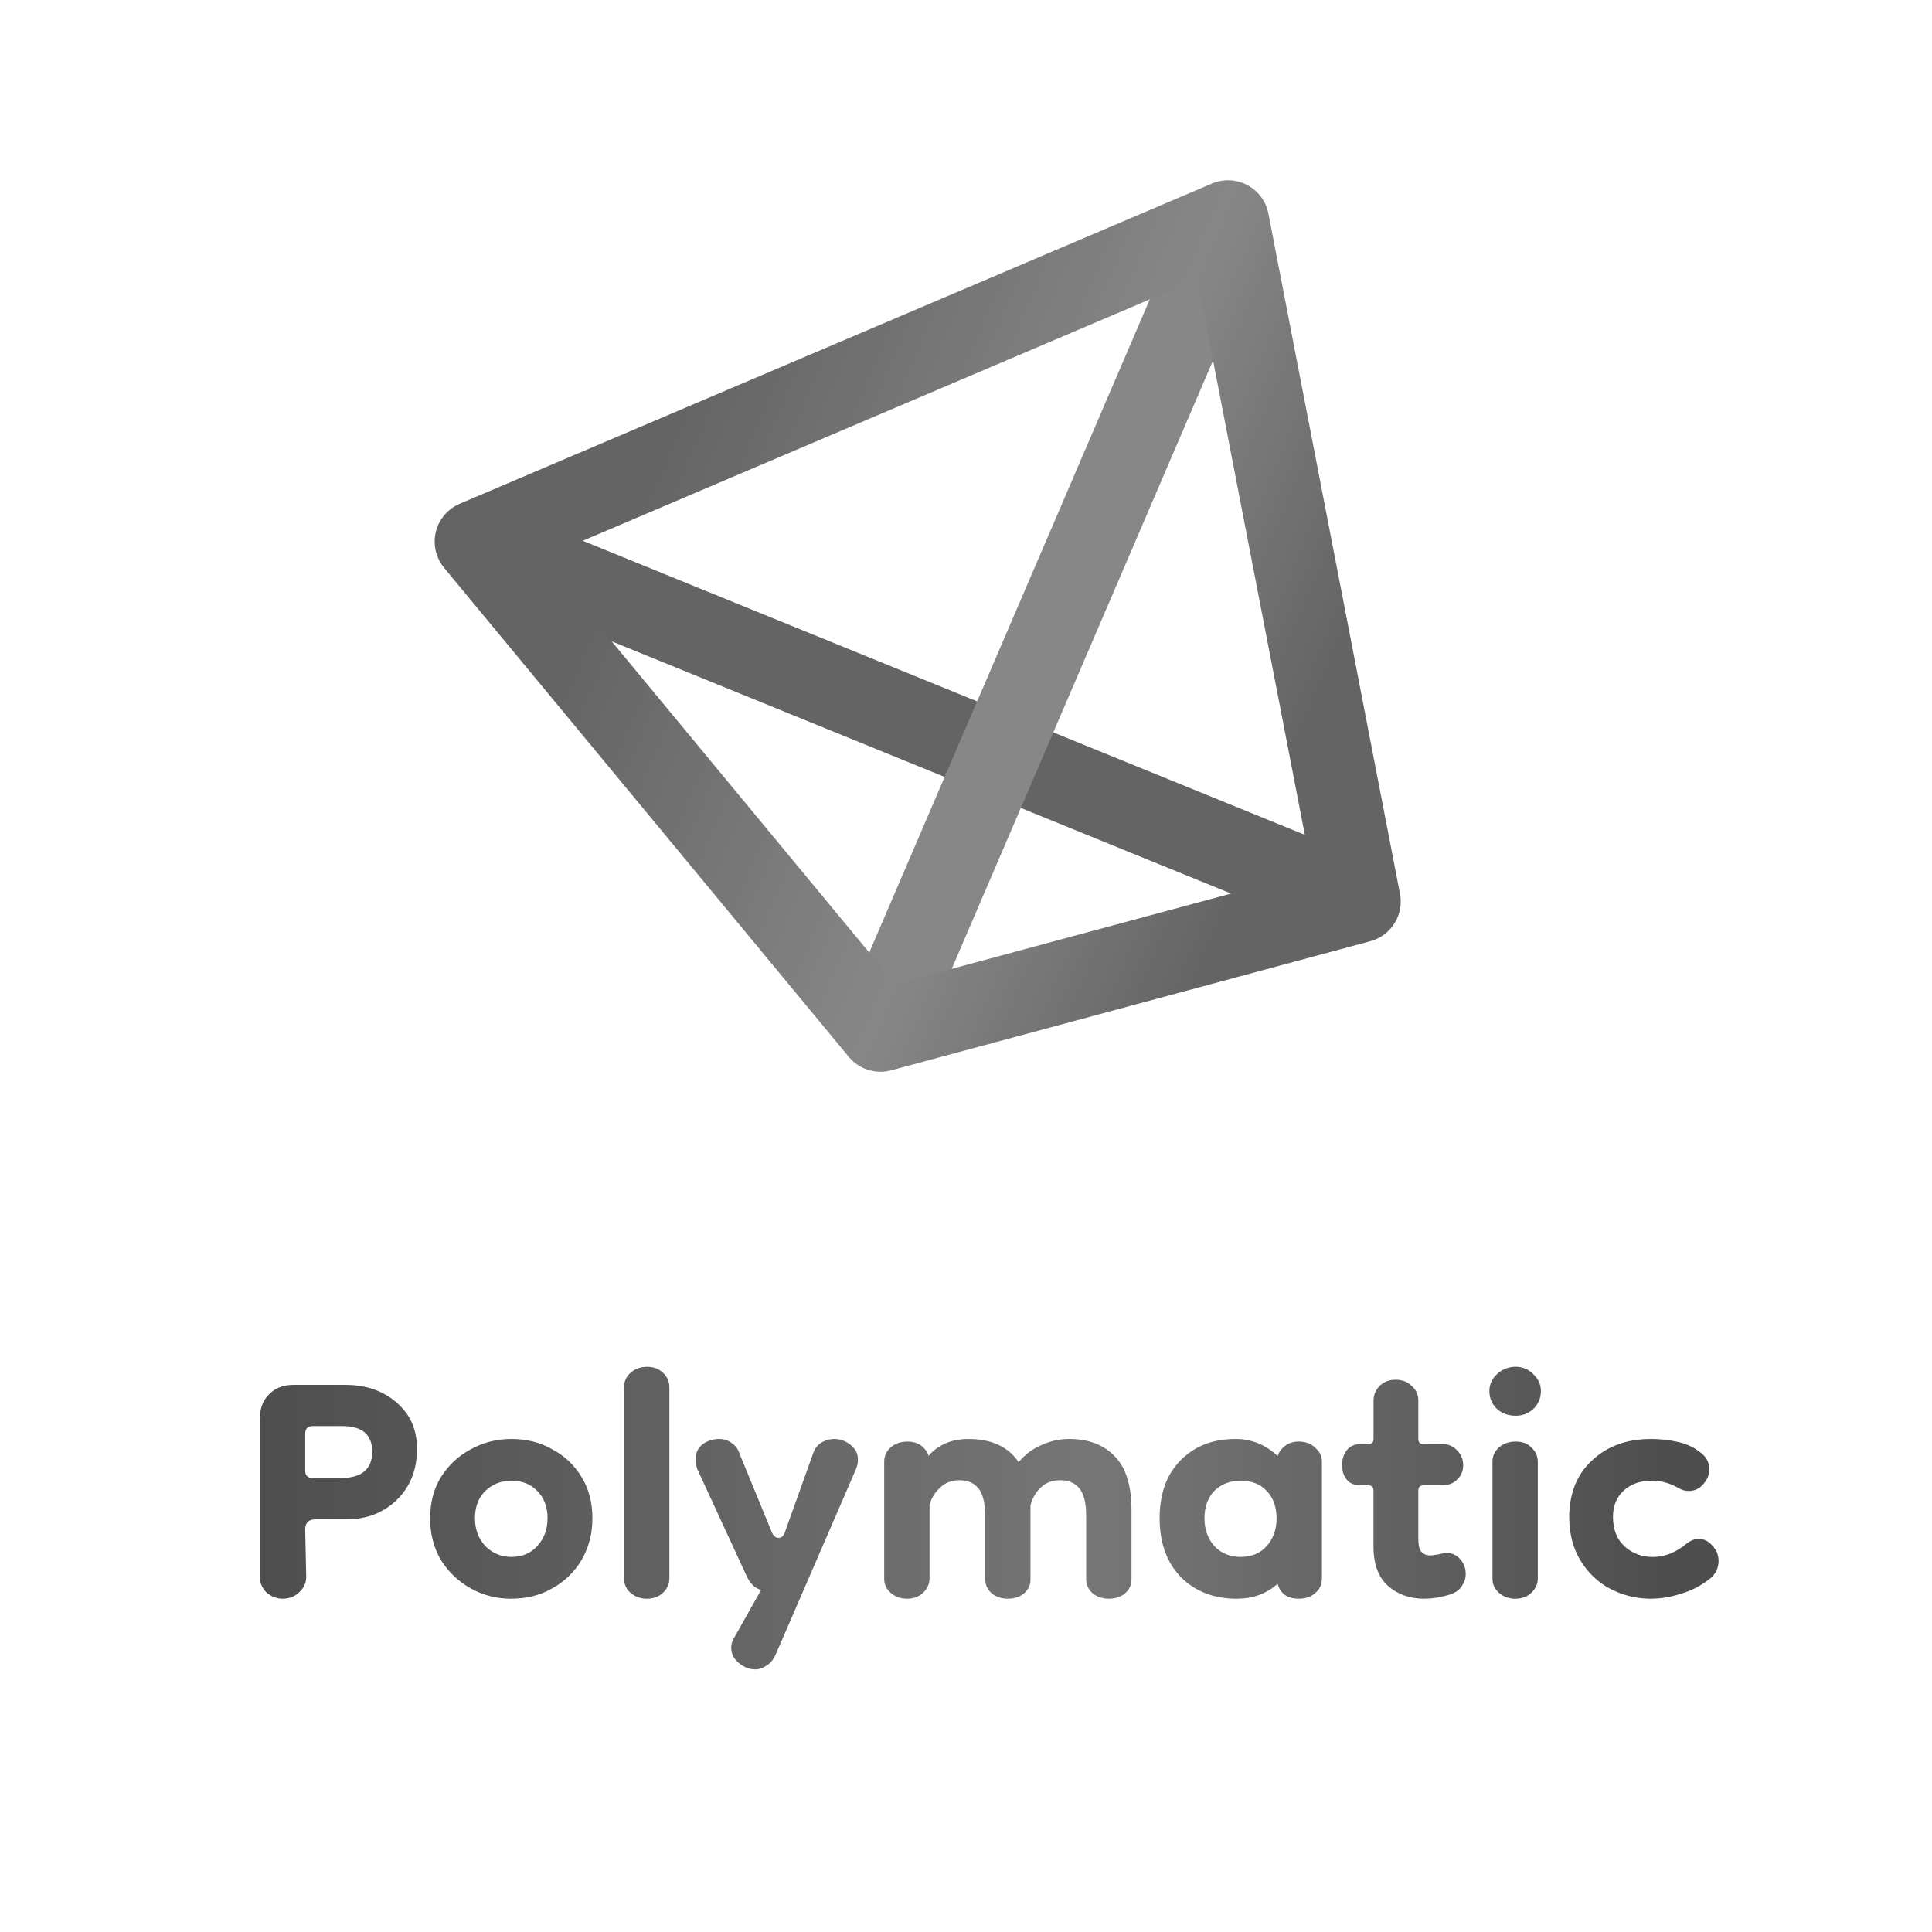
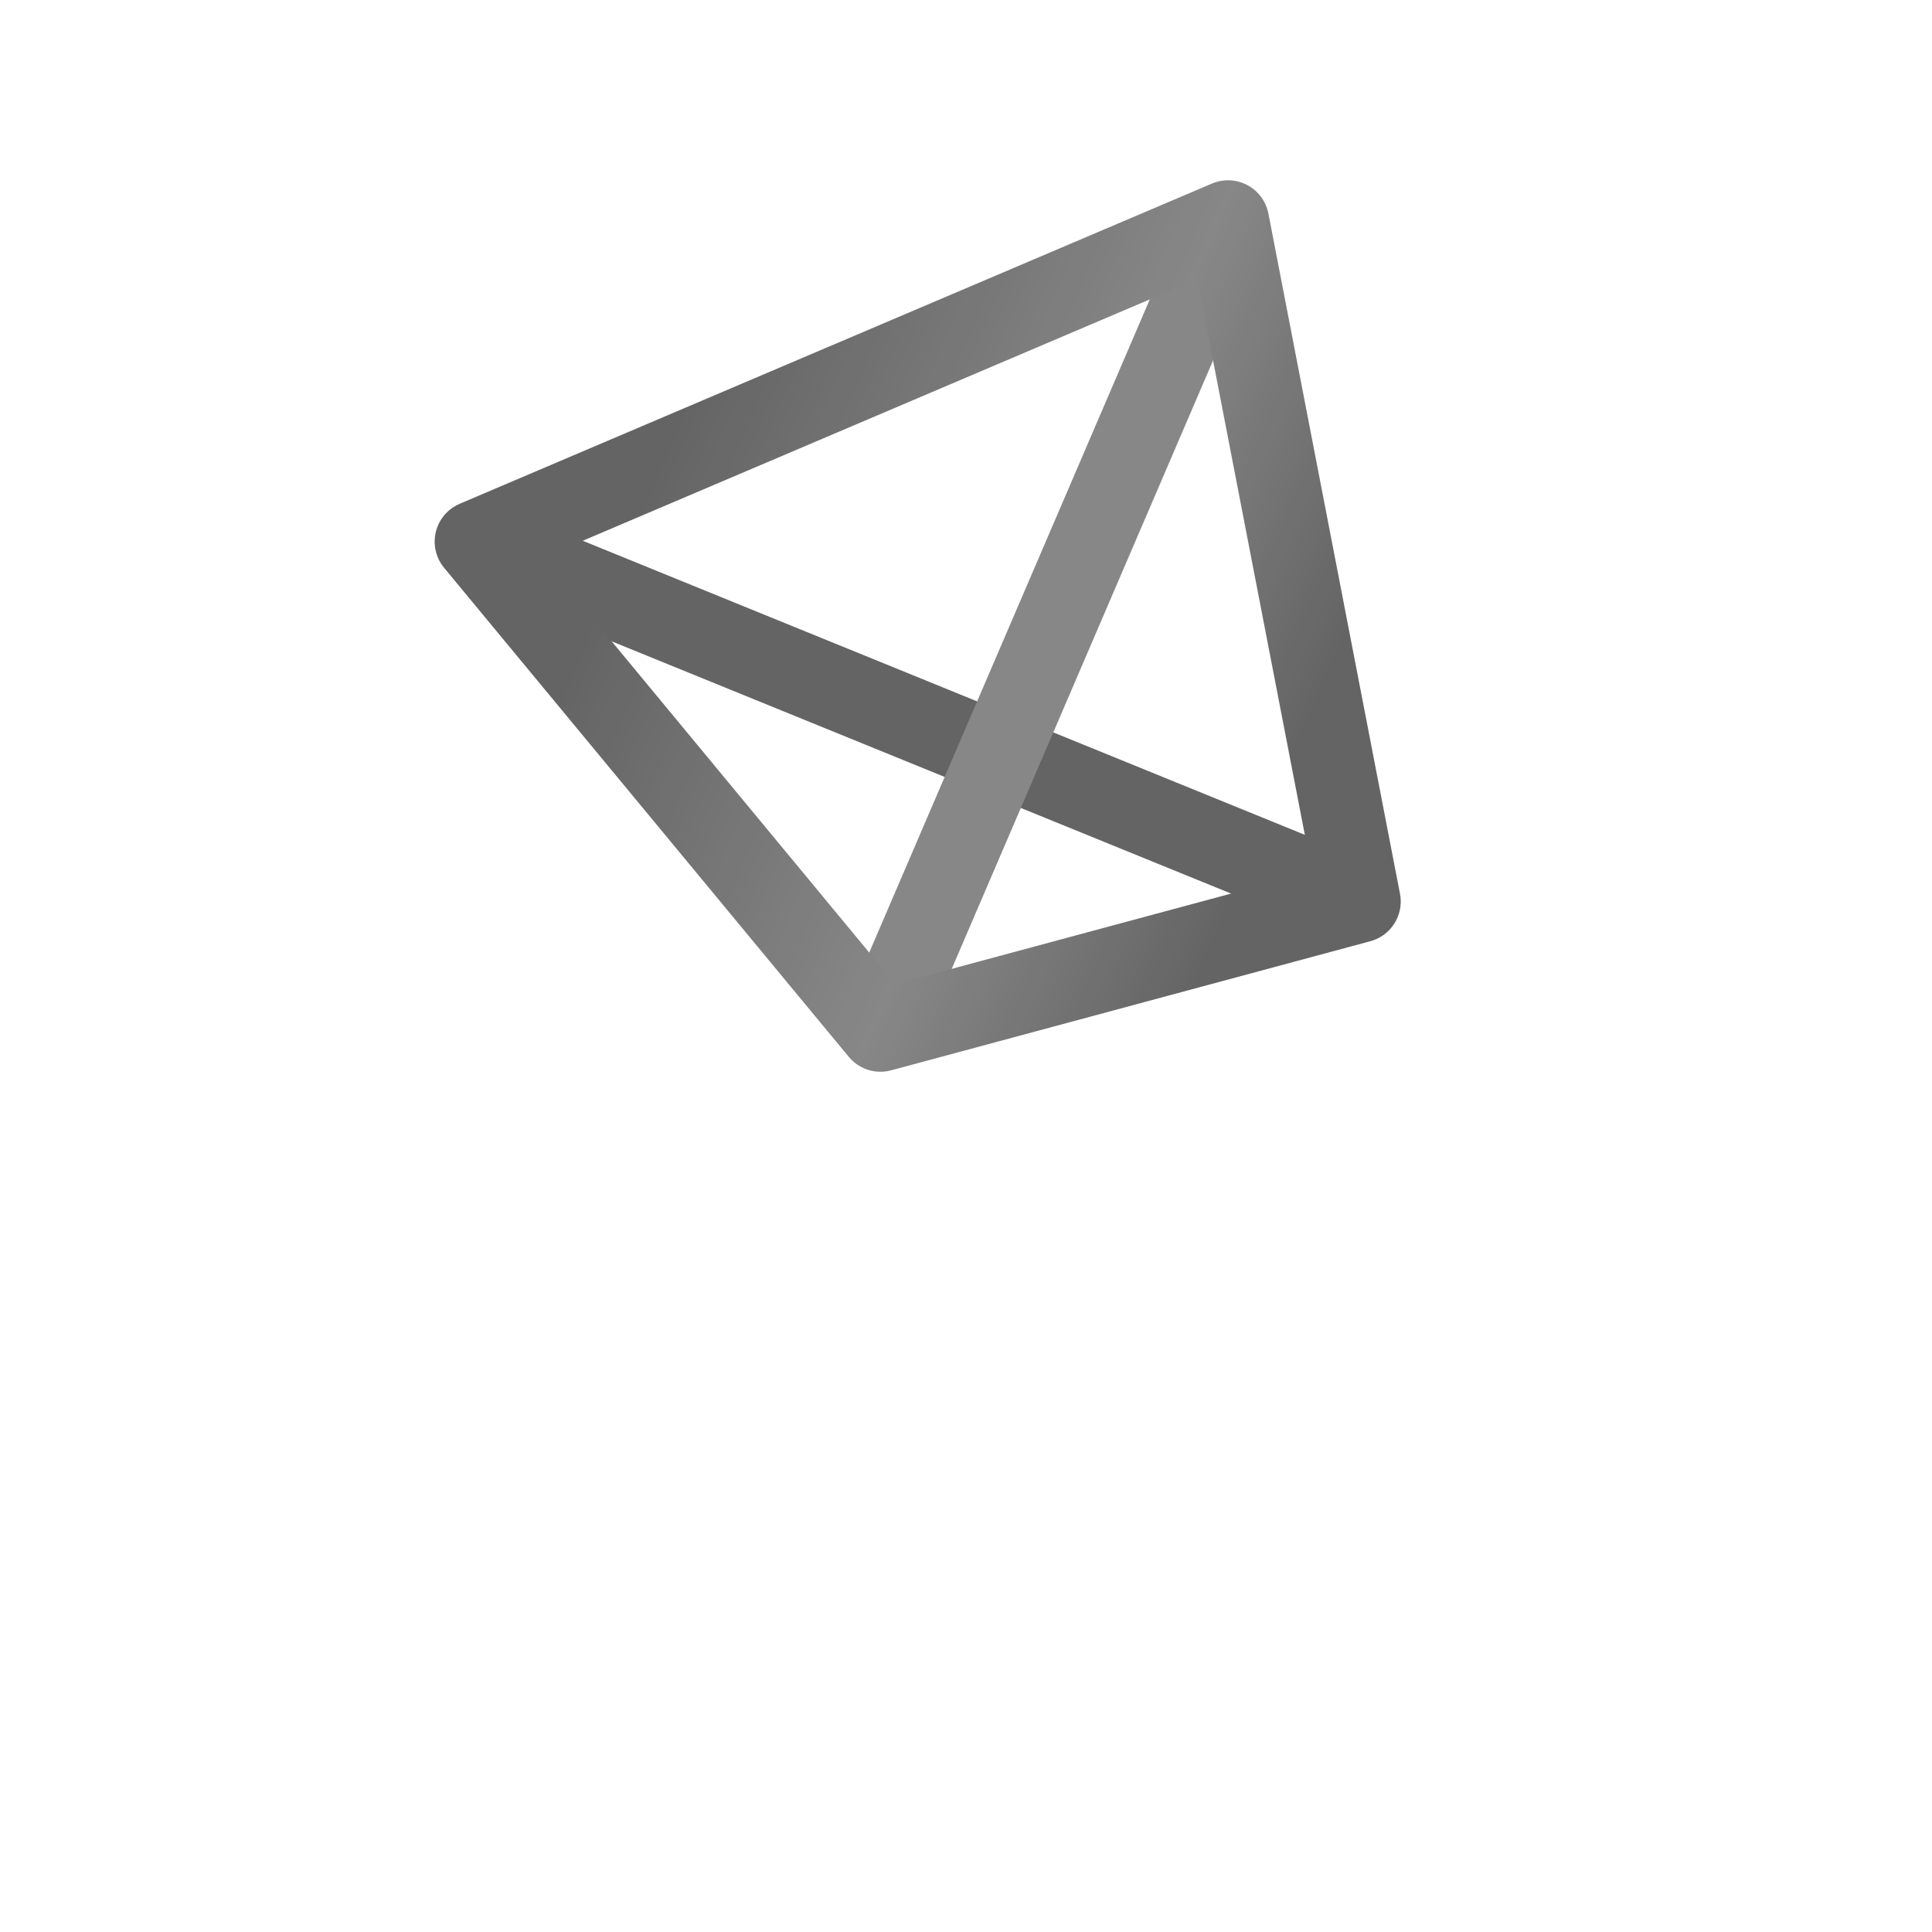
<svg xmlns="http://www.w3.org/2000/svg" xmlns:xlink="http://www.w3.org/1999/xlink" width="300" height="300" viewBox="-8 0 32 32">
  <defs>
    <linearGradient id="a">
      <stop offset="0" style="stop-color:#4e4e4e;stop-opacity:1" />
      <stop offset=".599" style="stop-color:#767676;stop-opacity:1" />
      <stop offset="1" style="stop-color:#4e4e4e;stop-opacity:1" />
    </linearGradient>
    <linearGradient xlink:href="#a" id="b" x1="4.22" x2="12.043" y1="7.489" y2="10.831" gradientTransform="translate(0 1036.362)" gradientUnits="userSpaceOnUse" />
    <linearGradient xlink:href="#a" id="c" x1="-3.435" x2="19.784" y1="24.686" y2="24.686" gradientTransform="translate(-.261 .47)" gradientUnits="userSpaceOnUse" />
  </defs>
  <g style="opacity:.872">
    <path d="m2.626 1043.336 10.748 4.377" style="opacity:1;fill:none;stroke:#4e4e4e;stroke-width:1px;stroke-linecap:butt;stroke-linejoin:miter;stroke-opacity:1" transform="translate(-3.696 -1412.053)scale(1.362)" />
    <path d="m7.547 1049.283 4.227-9.841" style="opacity:1;fill:none;stroke:#767676;stroke-width:1;stroke-linecap:butt;stroke-linejoin:miter;stroke-miterlimit:4;stroke-dasharray:none;stroke-opacity:1" transform="translate(-3.696 -1412.053)scale(1.362)" />
    <path d="m2.626 1043.336 9.148-3.894 1.6 8.271-5.827 1.57z" style="fill:none;stroke:url(#b);stroke-width:1px;stroke-linecap:butt;stroke-linejoin:round;stroke-opacity:1" transform="translate(-3.696 -1412.053)scale(1.362)" />
  </g>
-   <path d="M-3.312 26.48q-.154 0-.273-.103-.111-.111-.111-.256v-2.628q0-.248.154-.401.153-.154.4-.154h.863q.512 0 .844.29.342.29.342.768 0 .52-.333.845t-.845.324h-.503q-.171 0-.171.17l.017.786q0 .145-.12.256-.11.102-.264.102m.495-1.997h.452q.53 0 .53-.436 0-.426-.496-.426h-.486q-.128 0-.128.128v.606q0 .128.128.128M.472 26.48q-.367 0-.674-.171t-.495-.47q-.179-.307-.179-.69 0-.393.18-.684.187-.298.494-.46.307-.171.674-.171.376 0 .674.17.308.163.487.461.179.29.179.683 0 .384-.18.691-.178.299-.486.47-.298.17-.674.17m0-.692q.265 0 .427-.18.17-.187.17-.46 0-.281-.17-.452-.162-.17-.427-.17-.256 0-.435.17-.17.17-.17.452 0 .273.17.46.18.18.435.18m2.248.693q-.162 0-.273-.095-.11-.093-.11-.238v-3.175q0-.136.102-.23.11-.103.282-.103.162 0 .264.103.102.094.102.239v3.157q0 .145-.11.247-.103.094-.256.094m.801-2.304q0-.17.12-.256.119-.085.273-.085.119 0 .204.068.094.06.128.17l.53 1.29q.042.11.119.11t.11-.11l.462-1.29q.042-.119.136-.178.103-.06.213-.06.146 0 .265.094.128.094.128.247 0 .086-.034.162L4.845 27.41q-.06.128-.154.18-.085.06-.18.06-.153 0-.28-.112-.12-.102-.12-.247 0-.077.034-.137l.46-.819q-.144-.042-.23-.213l-.827-1.792q-.026-.077-.026-.154m3.507 2.304q-.162 0-.273-.095-.111-.093-.111-.238v-1.938q0-.136.102-.23.111-.102.282-.102.196 0 .298.136.043.051.052.103.102-.128.273-.205.17-.077.384-.077.58 0 .836.384.153-.188.375-.282.222-.102.461-.102.478 0 .751.282.282.281.282.896v1.152q0 .136-.111.23-.103.085-.265.085t-.273-.094q-.102-.093-.102-.238v-1.042q0-.315-.111-.452-.111-.136-.316-.136t-.333.128q-.12.12-.162.29v1.229q0 .136-.11.23-.103.085-.265.085t-.273-.094q-.103-.093-.103-.238v-1.042q0-.315-.11-.452-.112-.136-.316-.136-.197 0-.325.128-.128.12-.17.281v1.212q0 .145-.111.247-.103.094-.256.094m5.458.001q-.571 0-.93-.36-.35-.366-.35-.972t.342-.956q.35-.358.913-.358.4 0 .7.282.034-.103.127-.171.094-.068.222-.068.171 0 .273.102.111.094.111.23v1.938q0 .145-.11.238-.103.094-.274.094-.281 0-.35-.247-.273.247-.674.247m.06-.692q.273 0 .435-.18.162-.187.162-.46 0-.281-.162-.452t-.435-.17q-.264 0-.435.17-.162.17-.162.452 0 .273.162.46.17.18.435.18m3.048.693q-.367 0-.606-.214-.24-.213-.24-.657v-.922q0-.085-.084-.085h-.128q-.154 0-.23-.094-.078-.094-.078-.239 0-.153.077-.247.077-.103.23-.103h.129q.085 0 .085-.085v-.631q0-.146.102-.248.103-.102.265-.102t.264.102q.111.094.111.248v.631q0 .085.086.085h.315q.145 0 .24.103.102.102.102.247t-.103.24q-.094.093-.247.093h-.307q-.086 0-.086.085v.802q0 .154.051.214.06.06.146.06.034 0 .136-.018.102-.025.128-.025.137 0 .23.102.094.103.094.248 0 .11-.068.205-.06.093-.196.136-.111.034-.214.051-.102.017-.204.017m1.509.001q-.162 0-.273-.095-.111-.093-.111-.238v-1.938q0-.136.102-.23.111-.102.282-.102t.264.102q.103.094.103.239v1.92q0 .145-.111.247-.103.094-.256.094m0-3.03q-.18 0-.307-.11-.128-.12-.128-.3 0-.162.128-.281t.307-.12q.17 0 .29.12.128.12.128.281 0 .18-.128.3-.12.11-.29.11m2.243 3.031q-.358 0-.674-.163-.307-.162-.495-.47-.187-.306-.187-.733.008-.589.384-.93.375-.35.972-.35.23 0 .453.051.222.051.384.188.128.102.128.264 0 .137-.103.248-.094.11-.239.11-.094 0-.17-.05-.128-.069-.23-.094-.095-.026-.214-.026-.282 0-.46.162-.18.162-.18.436 0 .315.196.494.196.171.461.171.299 0 .563-.222.103-.077.196-.077.137 0 .23.111.103.111.103.256 0 .06-.025.137-.026.068-.094.136-.23.188-.495.265-.256.085-.504.085" style="fill:url(#c);stroke-width:.4;stroke-opacity:.872" />
</svg>